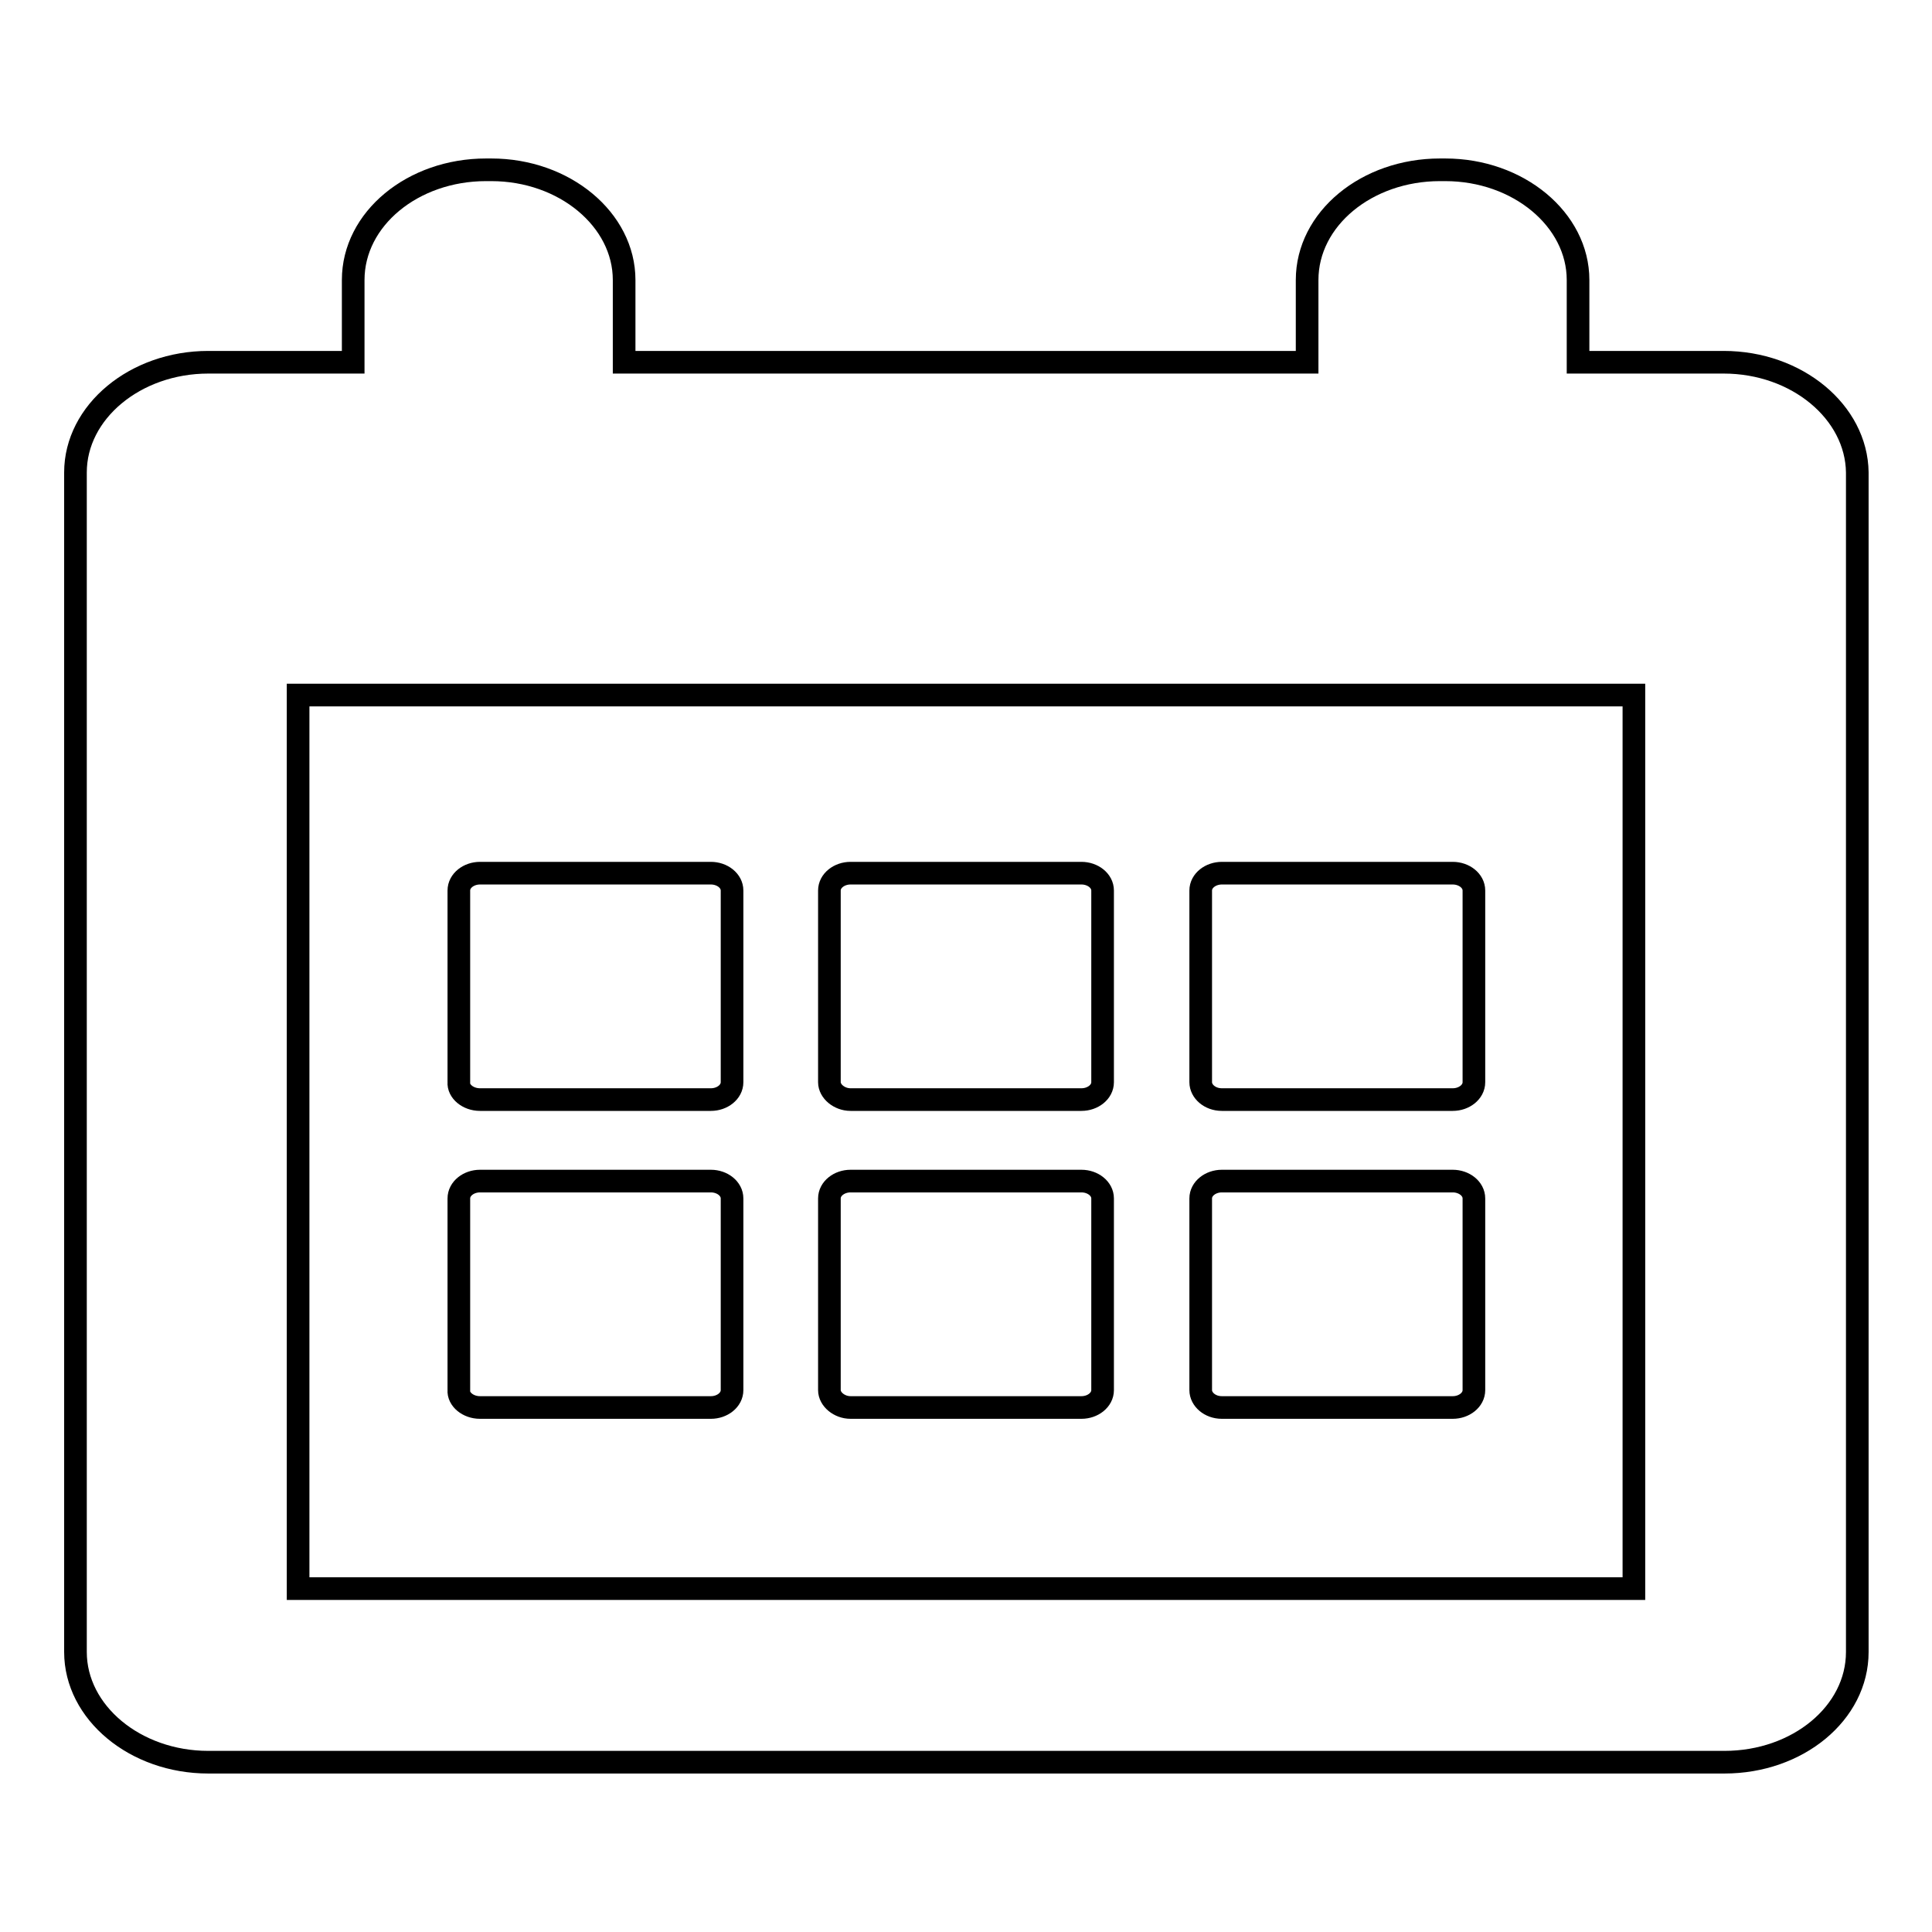
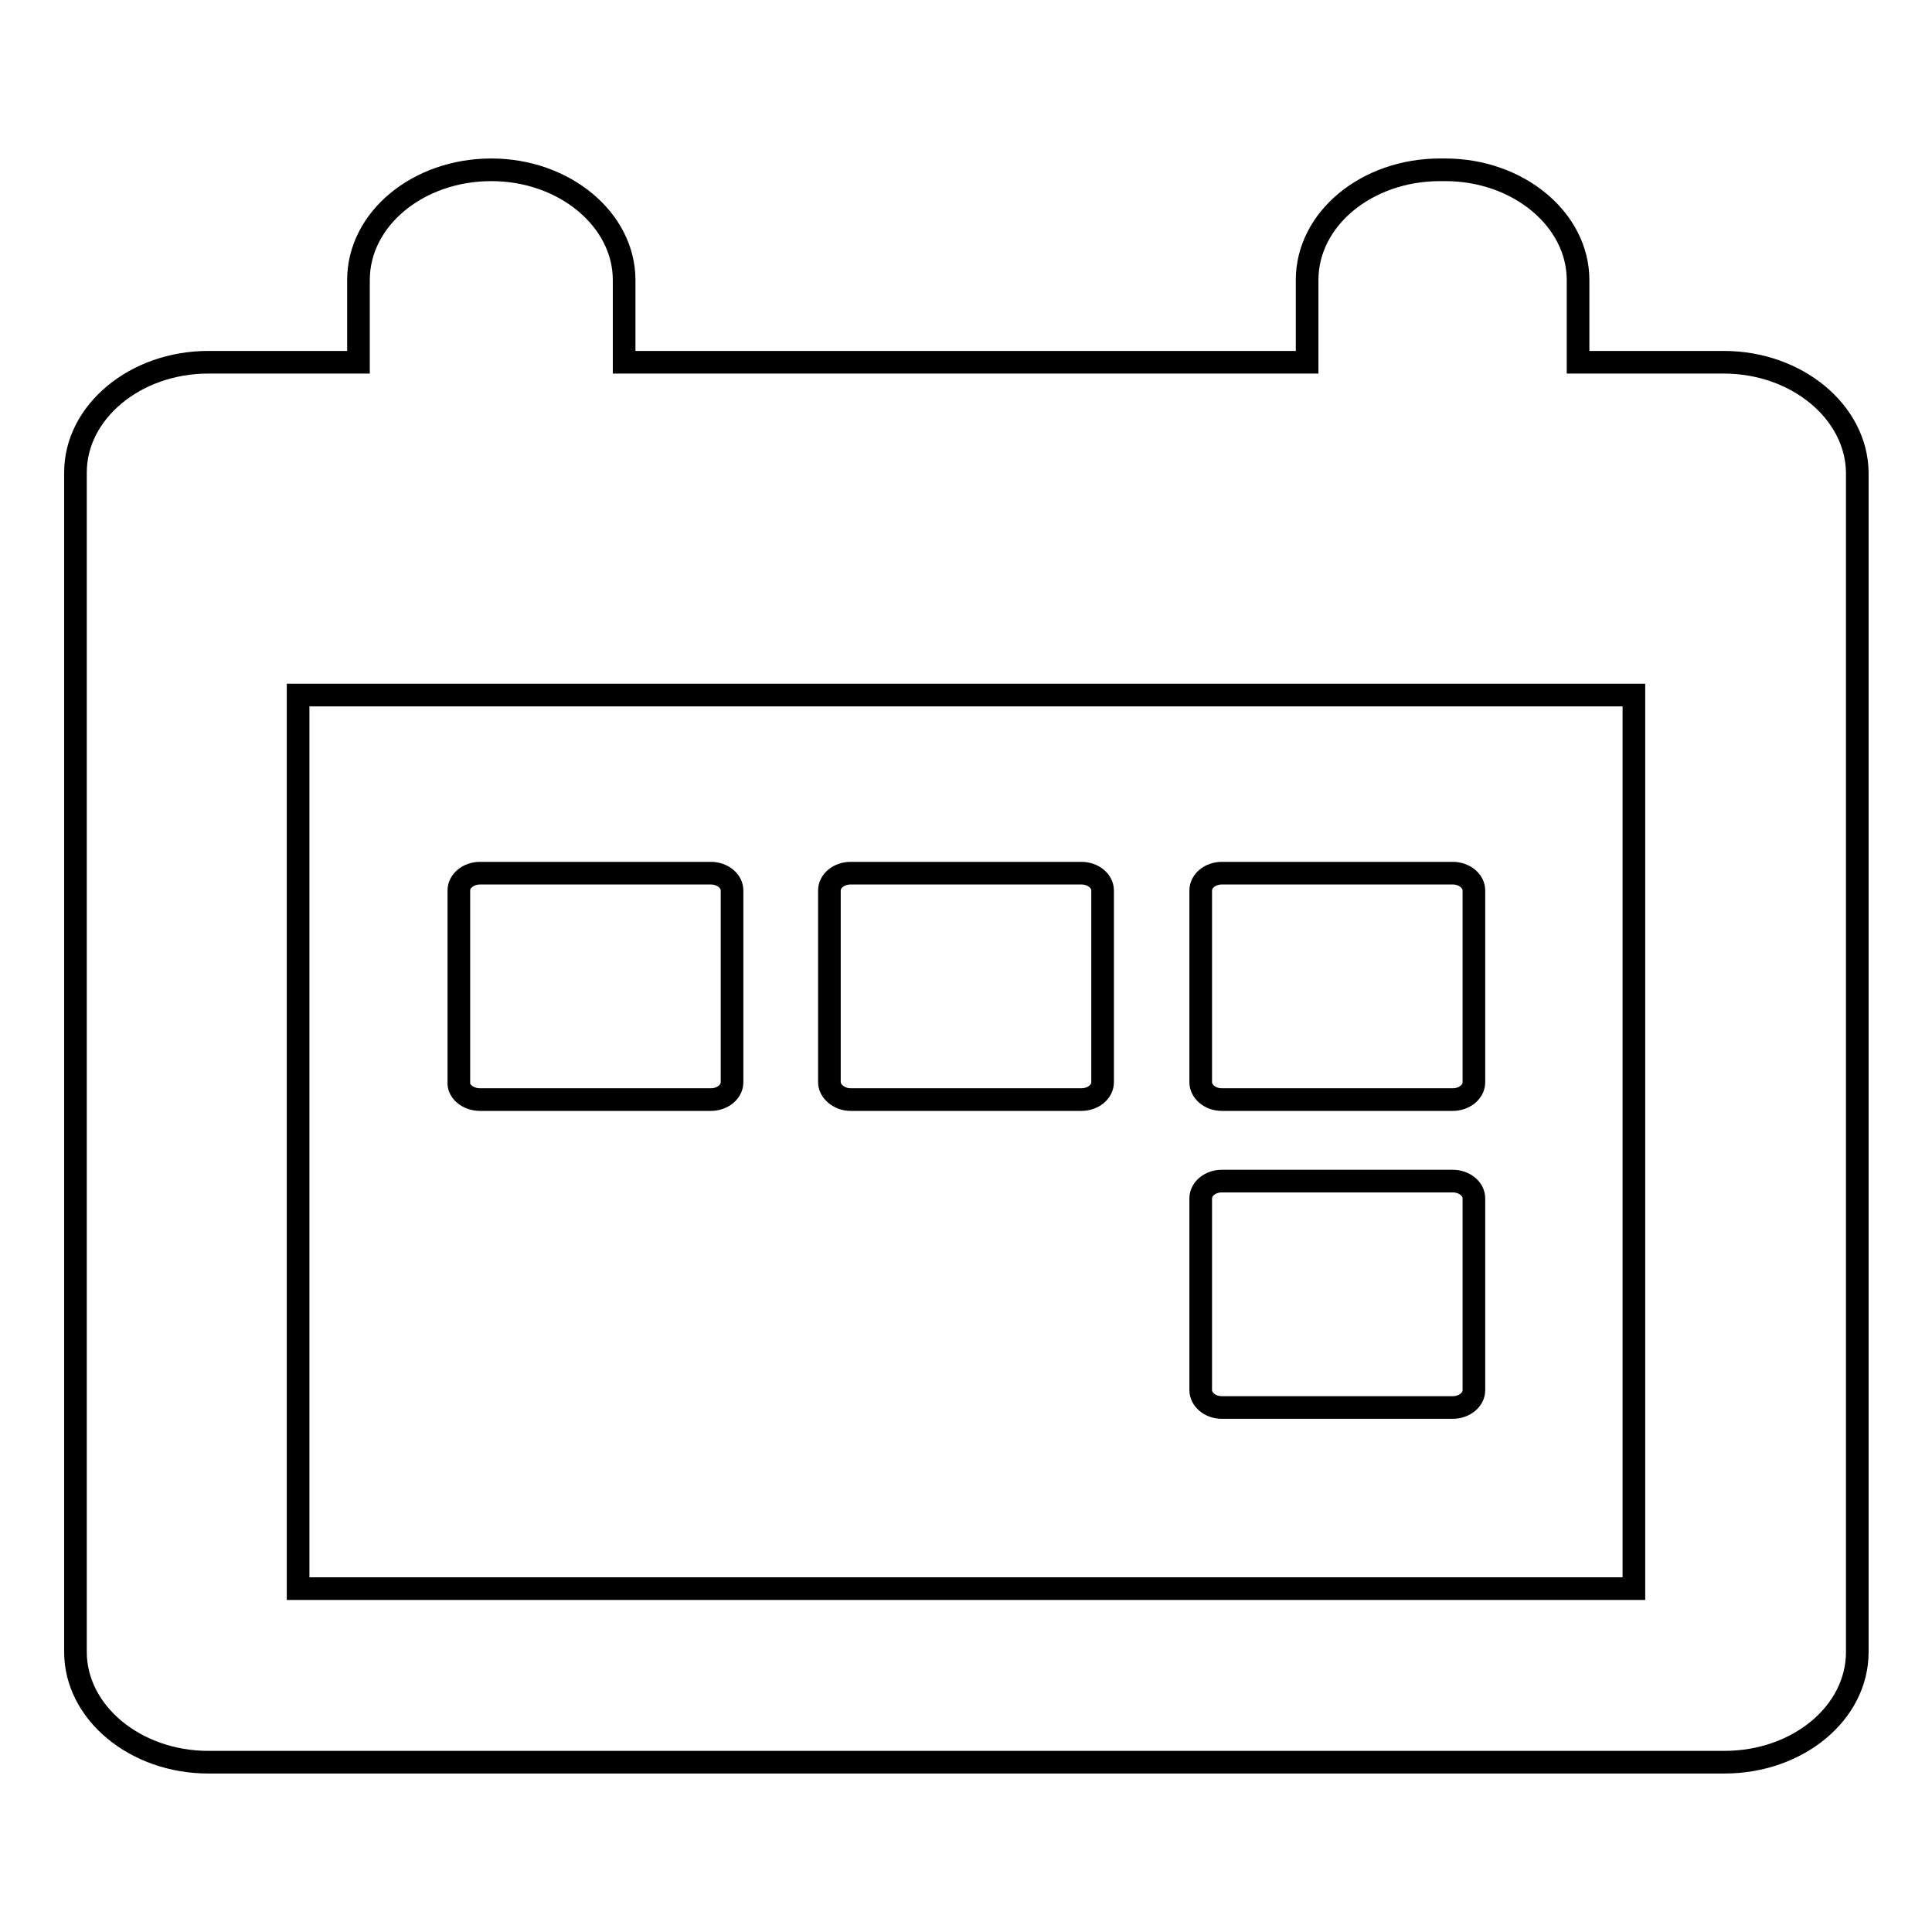
<svg xmlns="http://www.w3.org/2000/svg" version="1.1" x="0px" y="0px" viewBox="0 0 256 256" enable-background="new 0 0 256 256" xml:space="preserve">
  <g>
    <g>
      <path stroke-width="3" fill-opacity="0" stroke="#000000" d="M63.6,145.7h30.6c1.5,0,2.8-1,2.8-2.3v-25.4c0-1.3-1.3-2.3-2.8-2.3H63.6c-1.5,0-2.8,1-2.8,2.3v25.4C60.7,144.6,62,145.7,63.6,145.7" />
      <path stroke-width="3" fill-opacity="0" stroke="#000000" d="M112.7,145.7h30.6c1.5,0,2.8-1,2.8-2.3v-25.4c0-1.3-1.3-2.3-2.8-2.3h-30.6c-1.5,0-2.8,1-2.8,2.3v25.4C109.9,144.6,111.2,145.7,112.7,145.7" />
      <path stroke-width="3" fill-opacity="0" stroke="#000000" d="M161.9,145.7h30.6c1.5,0,2.8-1,2.8-2.3v-25.4c0-1.3-1.3-2.3-2.8-2.3h-30.6c-1.5,0-2.8,1-2.8,2.3v25.4C159.1,144.6,160.3,145.7,161.9,145.7" />
-       <path stroke-width="3" fill-opacity="0" stroke="#000000" d="M63.6,186.5h30.6c1.5,0,2.8-1,2.8-2.3v-25.4c0-1.3-1.3-2.3-2.8-2.3H63.6c-1.5,0-2.8,1-2.8,2.3v25.4C60.7,185.4,62,186.5,63.6,186.5" />
-       <path stroke-width="3" fill-opacity="0" stroke="#000000" d="M112.7,186.5h30.6c1.5,0,2.8-1,2.8-2.3v-25.4c0-1.3-1.3-2.3-2.8-2.3h-30.6c-1.5,0-2.8,1-2.8,2.3v25.4C109.9,185.4,111.2,186.5,112.7,186.5" />
      <path stroke-width="3" fill-opacity="0" stroke="#000000" d="M161.9,186.5h30.6c1.5,0,2.8-1,2.8-2.3v-25.4c0-1.3-1.3-2.3-2.8-2.3h-30.6c-1.5,0-2.8,1-2.8,2.3v25.4C159.1,185.4,160.3,186.5,161.9,186.5" />
-       <path stroke-width="3" fill-opacity="0" stroke="#000000" d="M216.5,210.5h-177V92.1h177V210.5L216.5,210.5z M228.4,48h-19.3V37.1c0-8-7.9-14.6-17.6-14.6h-0.7c-9.7,0-17.6,6.5-17.6,14.6V48H82.7V37.1c0-8-7.9-14.6-17.6-14.6h-0.7c-9.7,0-17.6,6.5-17.6,14.6V48H27.6C17.9,48,10,54.6,10,62.6v156.3c0,8,7.9,14.6,17.6,14.6h200.9c9.7,0,17.6-6.5,17.6-14.6V62.6C246,54.6,238.1,48,228.4,48" />
+       <path stroke-width="3" fill-opacity="0" stroke="#000000" d="M216.5,210.5h-177V92.1h177V210.5L216.5,210.5z M228.4,48h-19.3V37.1c0-8-7.9-14.6-17.6-14.6h-0.7c-9.7,0-17.6,6.5-17.6,14.6V48H82.7V37.1c0-8-7.9-14.6-17.6-14.6c-9.7,0-17.6,6.5-17.6,14.6V48H27.6C17.9,48,10,54.6,10,62.6v156.3c0,8,7.9,14.6,17.6,14.6h200.9c9.7,0,17.6-6.5,17.6-14.6V62.6C246,54.6,238.1,48,228.4,48" />
    </g>
  </g>
</svg>